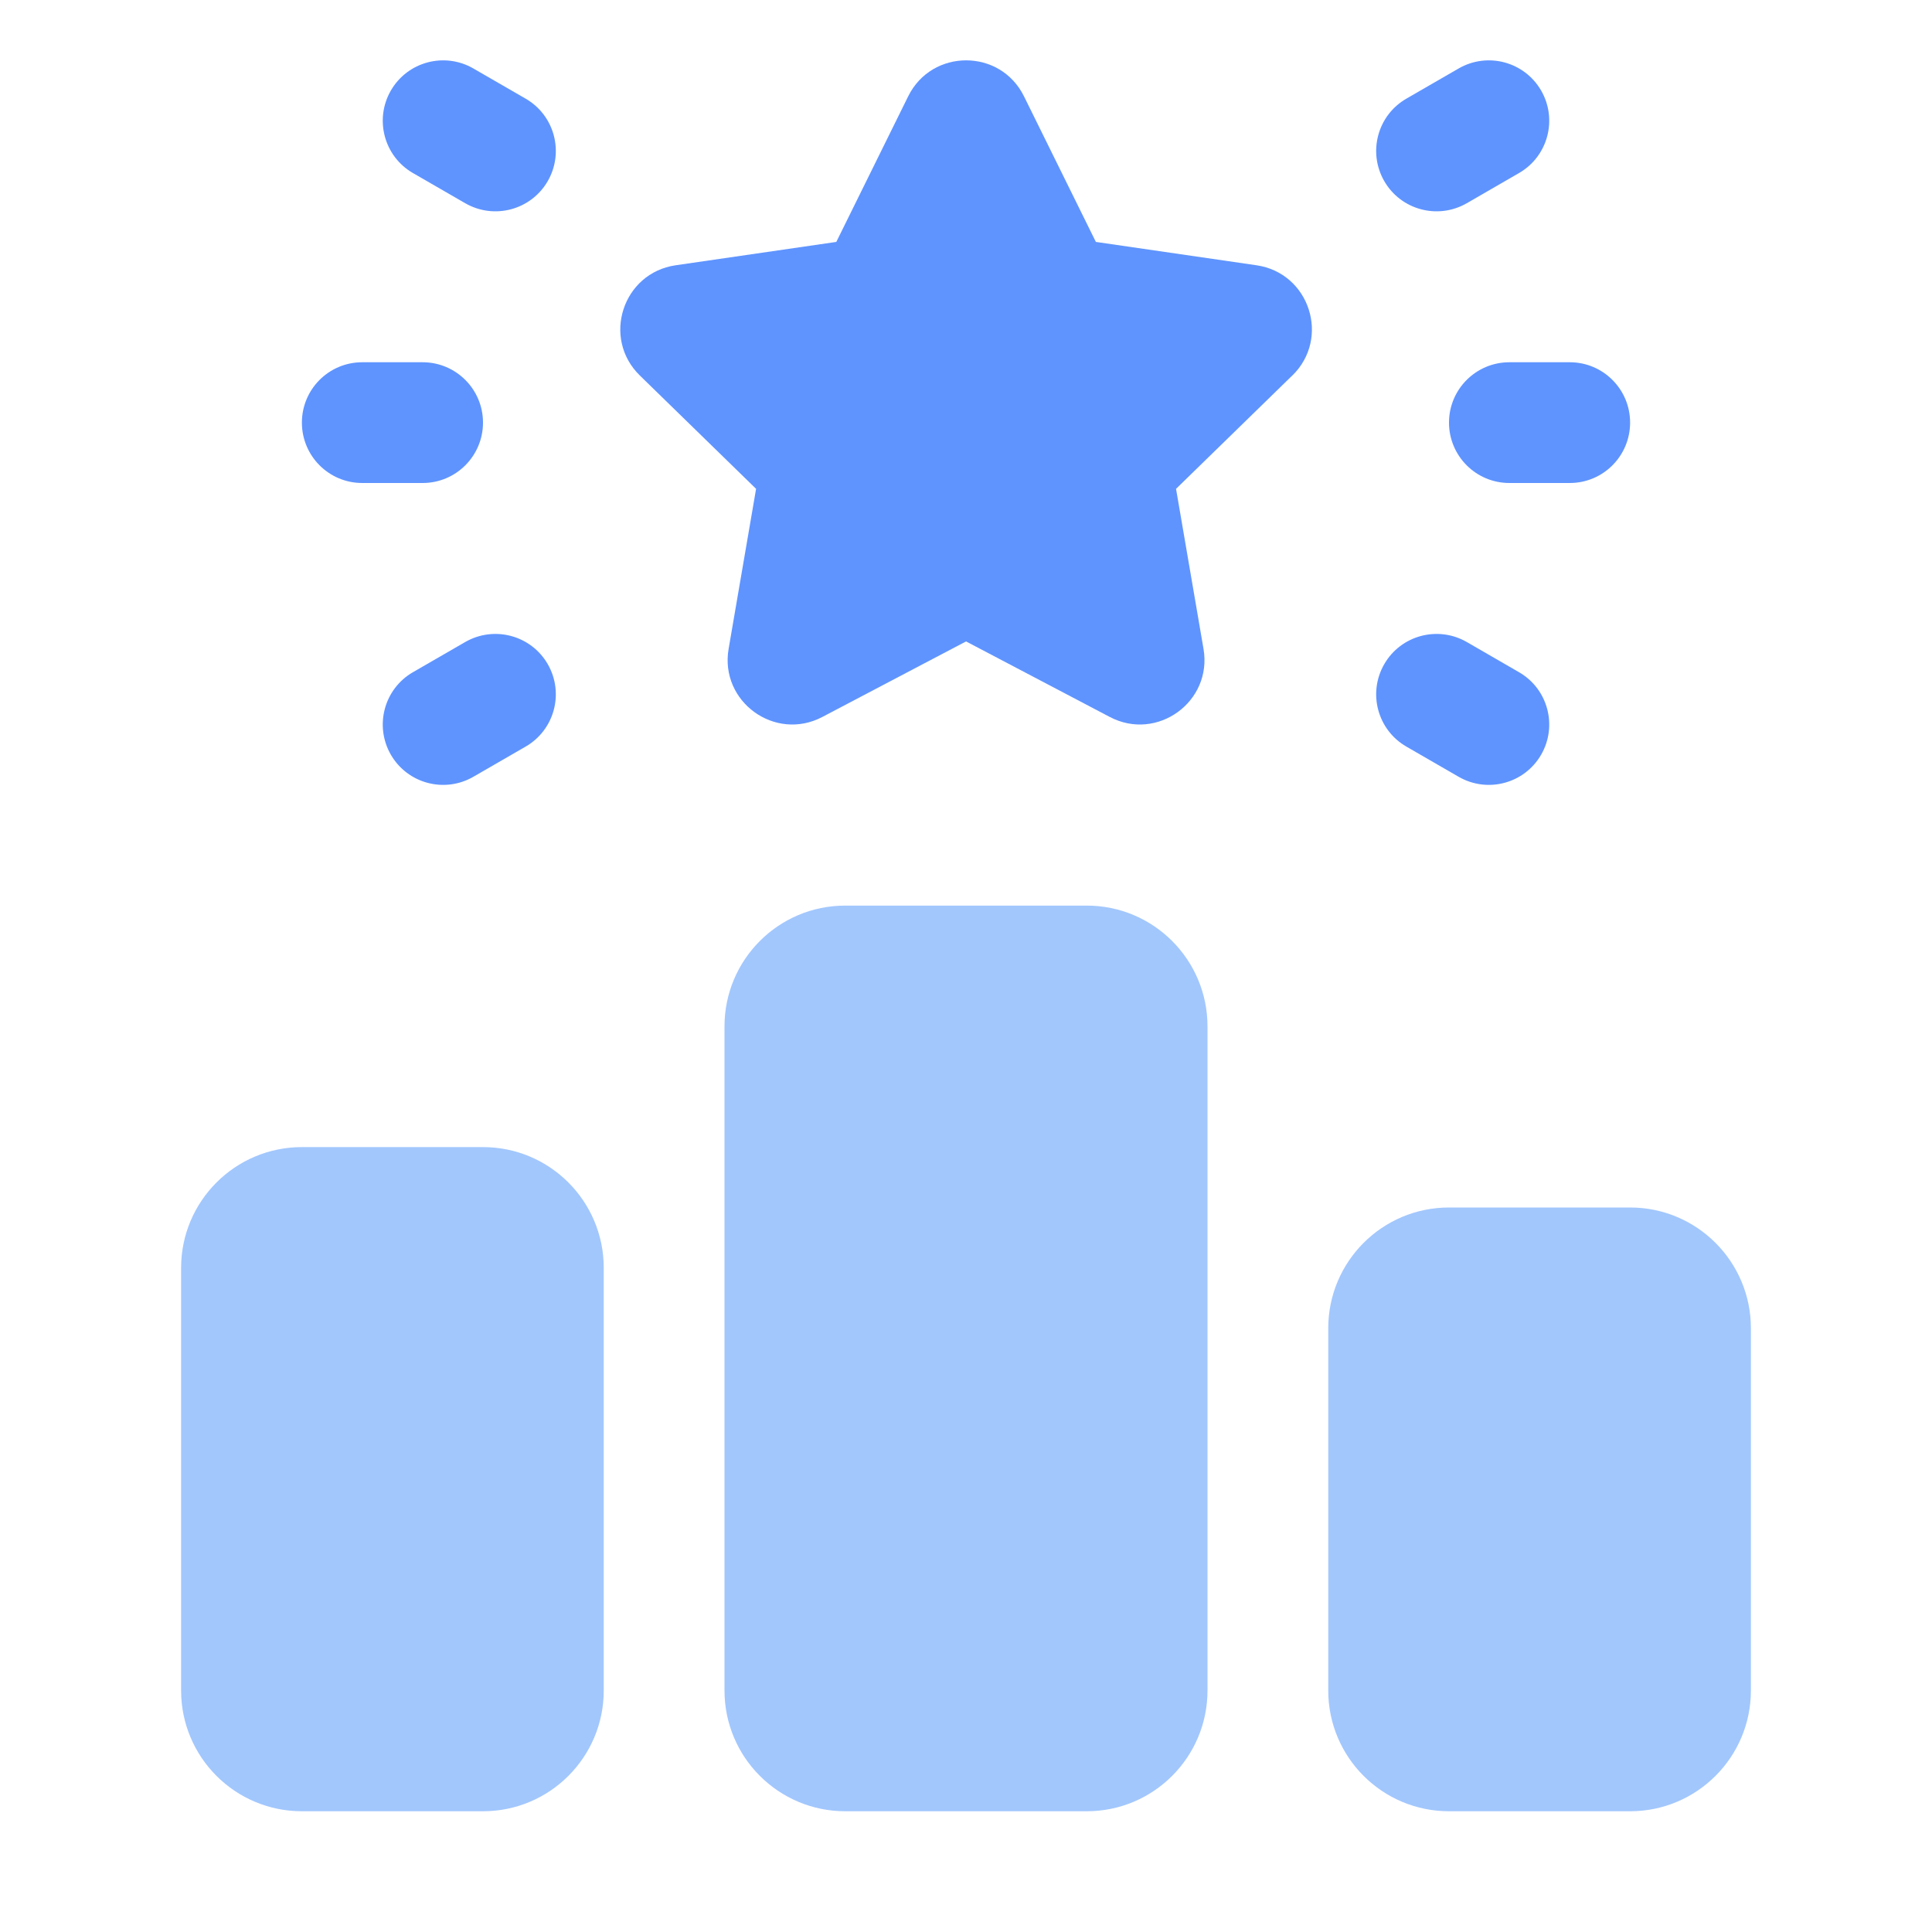
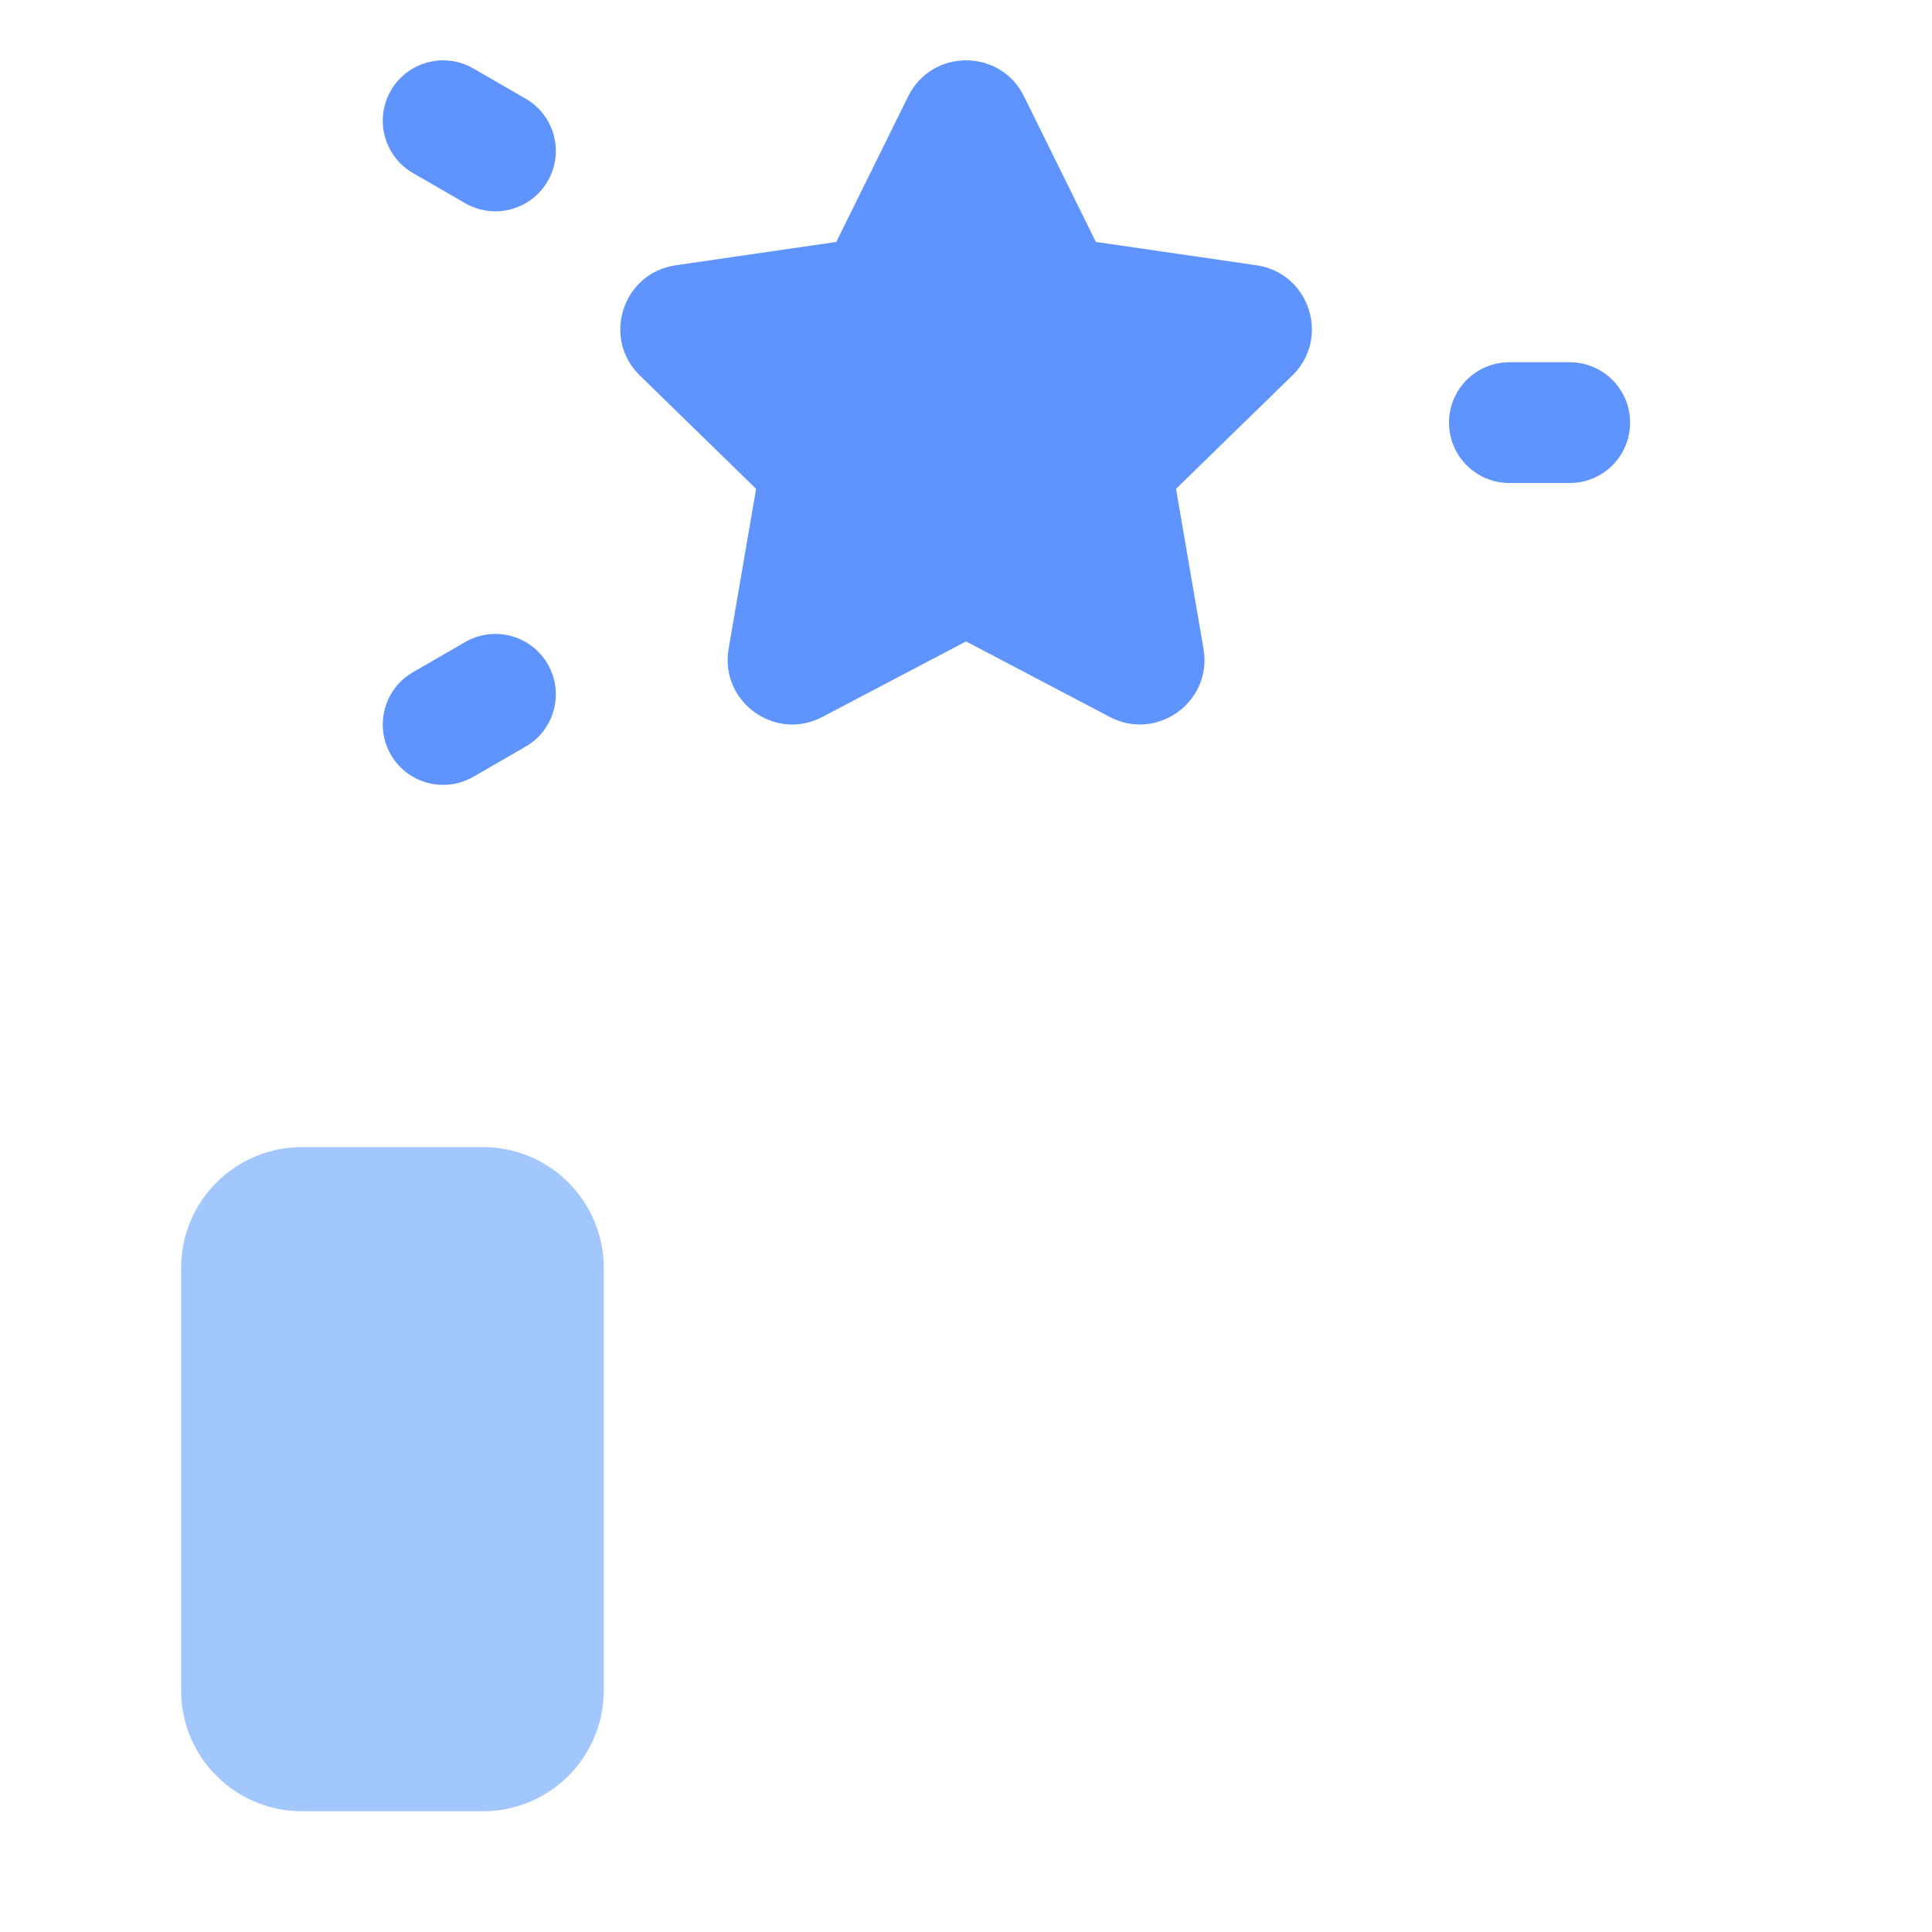
<svg xmlns="http://www.w3.org/2000/svg" width="46" height="46" viewBox="0 0 46 46" fill="none">
  <path d="M11.5 27.312H7.188C5.6 27.312 4.312 28.6 4.312 30.188V40.25C4.312 41.838 5.6 43.125 7.188 43.125H11.5C13.088 43.125 14.375 41.838 14.375 40.25V30.188C14.375 28.6 13.088 27.312 11.5 27.312Z" fill="#A2C7FD" />
-   <path d="M25.875 21.562H20.125C18.537 21.562 17.25 22.85 17.25 24.438V40.25C17.25 41.838 18.537 43.125 20.125 43.125H25.875C27.463 43.125 28.75 41.838 28.75 40.25V24.438C28.75 22.85 27.463 21.562 25.875 21.562Z" fill="#A2C7FD" />
-   <path d="M38.812 28.75H34.5C32.912 28.75 31.625 30.037 31.625 31.625V40.25C31.625 41.838 32.912 43.125 34.5 43.125H38.812C40.4 43.125 41.688 41.838 41.688 40.25V31.625C41.688 30.037 40.4 28.75 38.812 28.75Z" fill="#A2C7FD" />
-   <path d="M32.959 15.812C33.356 15.125 34.234 14.89 34.923 15.286L36.167 16.005C36.856 16.402 37.09 17.282 36.694 17.969C36.297 18.656 35.419 18.892 34.73 18.495L33.485 17.776C32.797 17.379 32.562 16.5 32.959 15.812Z" fill="#5F94FF" />
-   <path d="M32.959 4.313C33.356 5 34.234 5.235 34.923 4.839L36.167 4.12C36.856 3.723 37.09 2.843 36.694 2.156C36.297 1.469 35.419 1.233 34.73 1.63L33.485 2.349C32.797 2.746 32.562 3.625 32.959 4.313Z" fill="#5F94FF" />
  <path d="M34.5 10.062C34.5 10.856 35.143 11.5 35.938 11.5H37.375C38.17 11.5 38.812 10.856 38.812 10.062C38.812 9.269 38.17 8.625 37.375 8.625H35.938C35.143 8.625 34.5 9.269 34.5 10.062Z" fill="#5F94FF" />
-   <path d="M13.041 15.812C12.644 15.125 11.766 14.89 11.077 15.286L9.832 16.005C9.144 16.402 8.91 17.282 9.306 17.969C9.703 18.656 10.581 18.892 11.27 18.495L12.515 17.776C13.203 17.379 13.438 16.5 13.041 15.812Z" fill="#5F94FF" />
+   <path d="M13.041 15.812C12.644 15.125 11.766 14.89 11.077 15.286L9.832 16.005C9.144 16.402 8.91 17.282 9.306 17.969C9.703 18.656 10.581 18.892 11.27 18.495L12.515 17.776C13.203 17.379 13.438 16.5 13.041 15.812" fill="#5F94FF" />
  <path d="M13.041 4.313C12.644 5 11.766 5.235 11.077 4.839L9.832 4.12C9.144 3.723 8.91 2.843 9.306 2.156C9.703 1.469 10.581 1.233 11.27 1.63L12.515 2.349C13.203 2.746 13.438 3.625 13.041 4.313Z" fill="#5F94FF" />
-   <path d="M8.625 11.5H10.062C10.857 11.5 11.5 10.856 11.5 10.062C11.5 9.269 10.857 8.625 10.062 8.625H8.625C7.83 8.625 7.188 9.269 7.188 10.062C7.188 10.856 7.83 11.5 8.625 11.5Z" fill="#5F94FF" />
  <path d="M30.768 8.941L28.001 11.639L28.655 15.449C28.871 16.705 27.551 17.664 26.423 17.07L23.001 15.272L19.58 17.07C18.452 17.664 17.132 16.705 17.348 15.449L18.002 11.639L15.235 8.941C14.322 8.051 14.825 6.5 16.087 6.316L19.912 5.76L21.623 2.294C22.188 1.151 23.818 1.151 24.381 2.294L26.092 5.76L29.917 6.316C31.179 6.5 31.683 8.05 30.77 8.941H30.768Z" fill="#5F94FF" />
</svg>